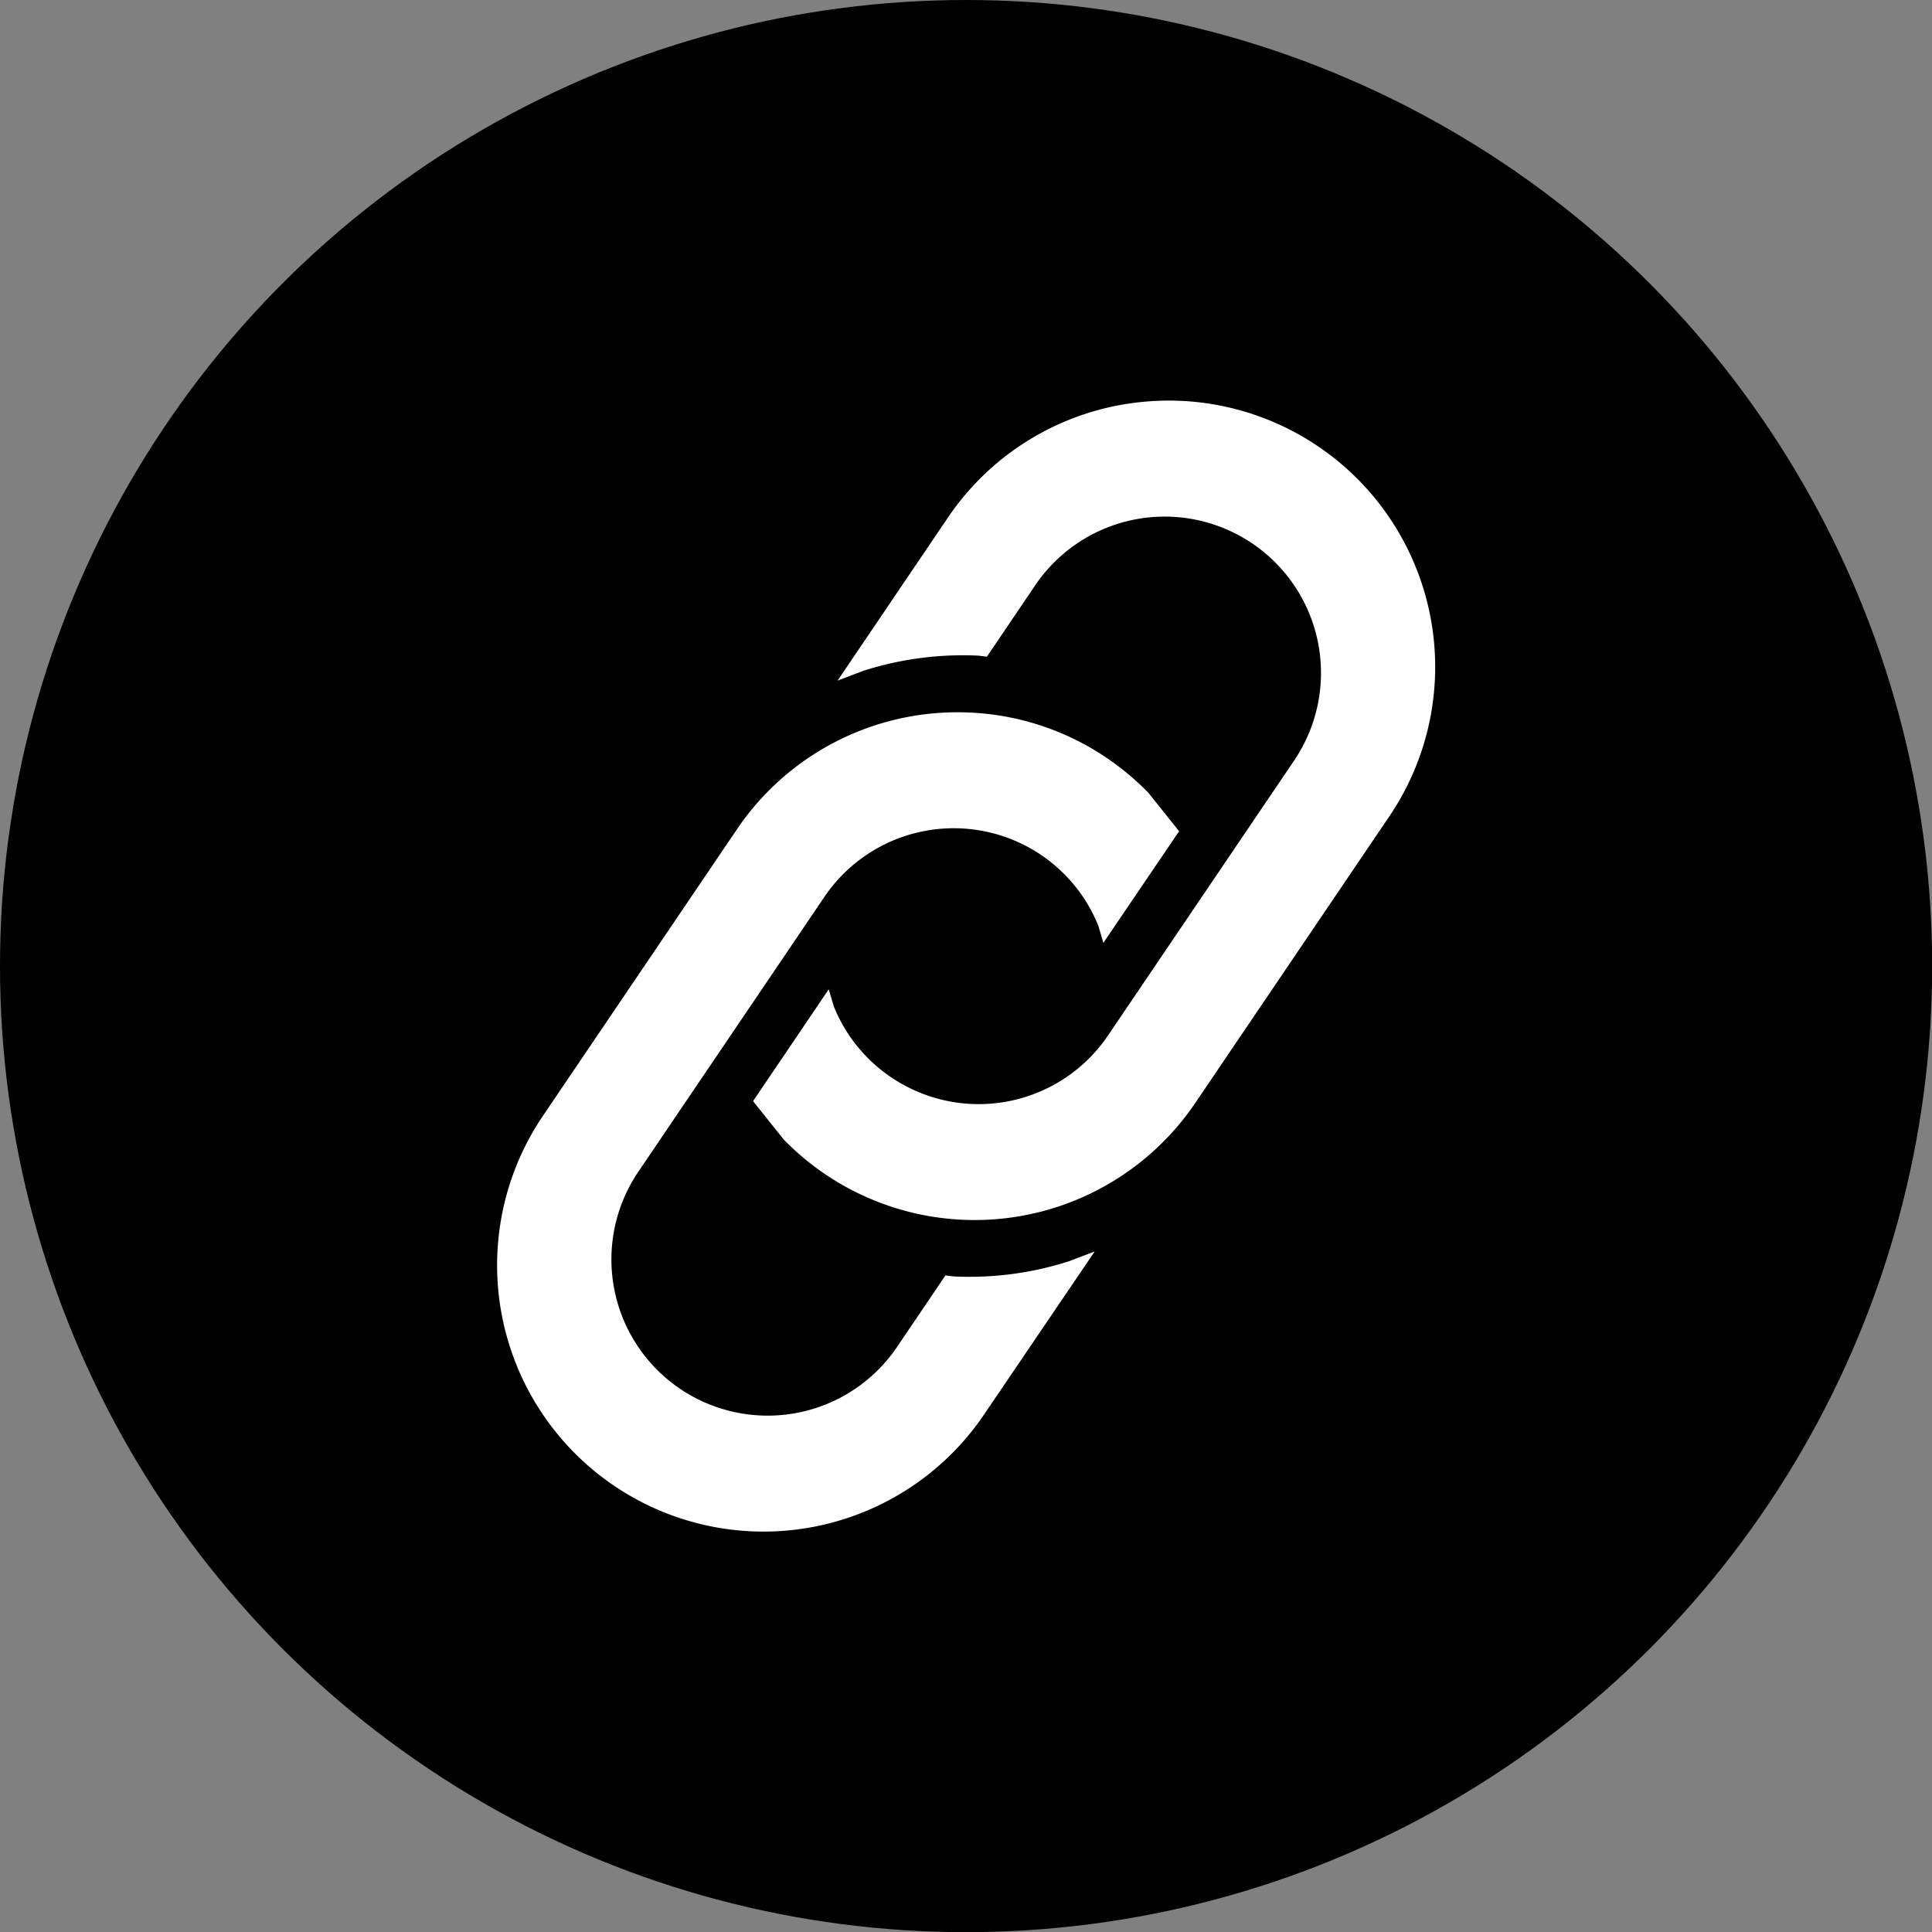
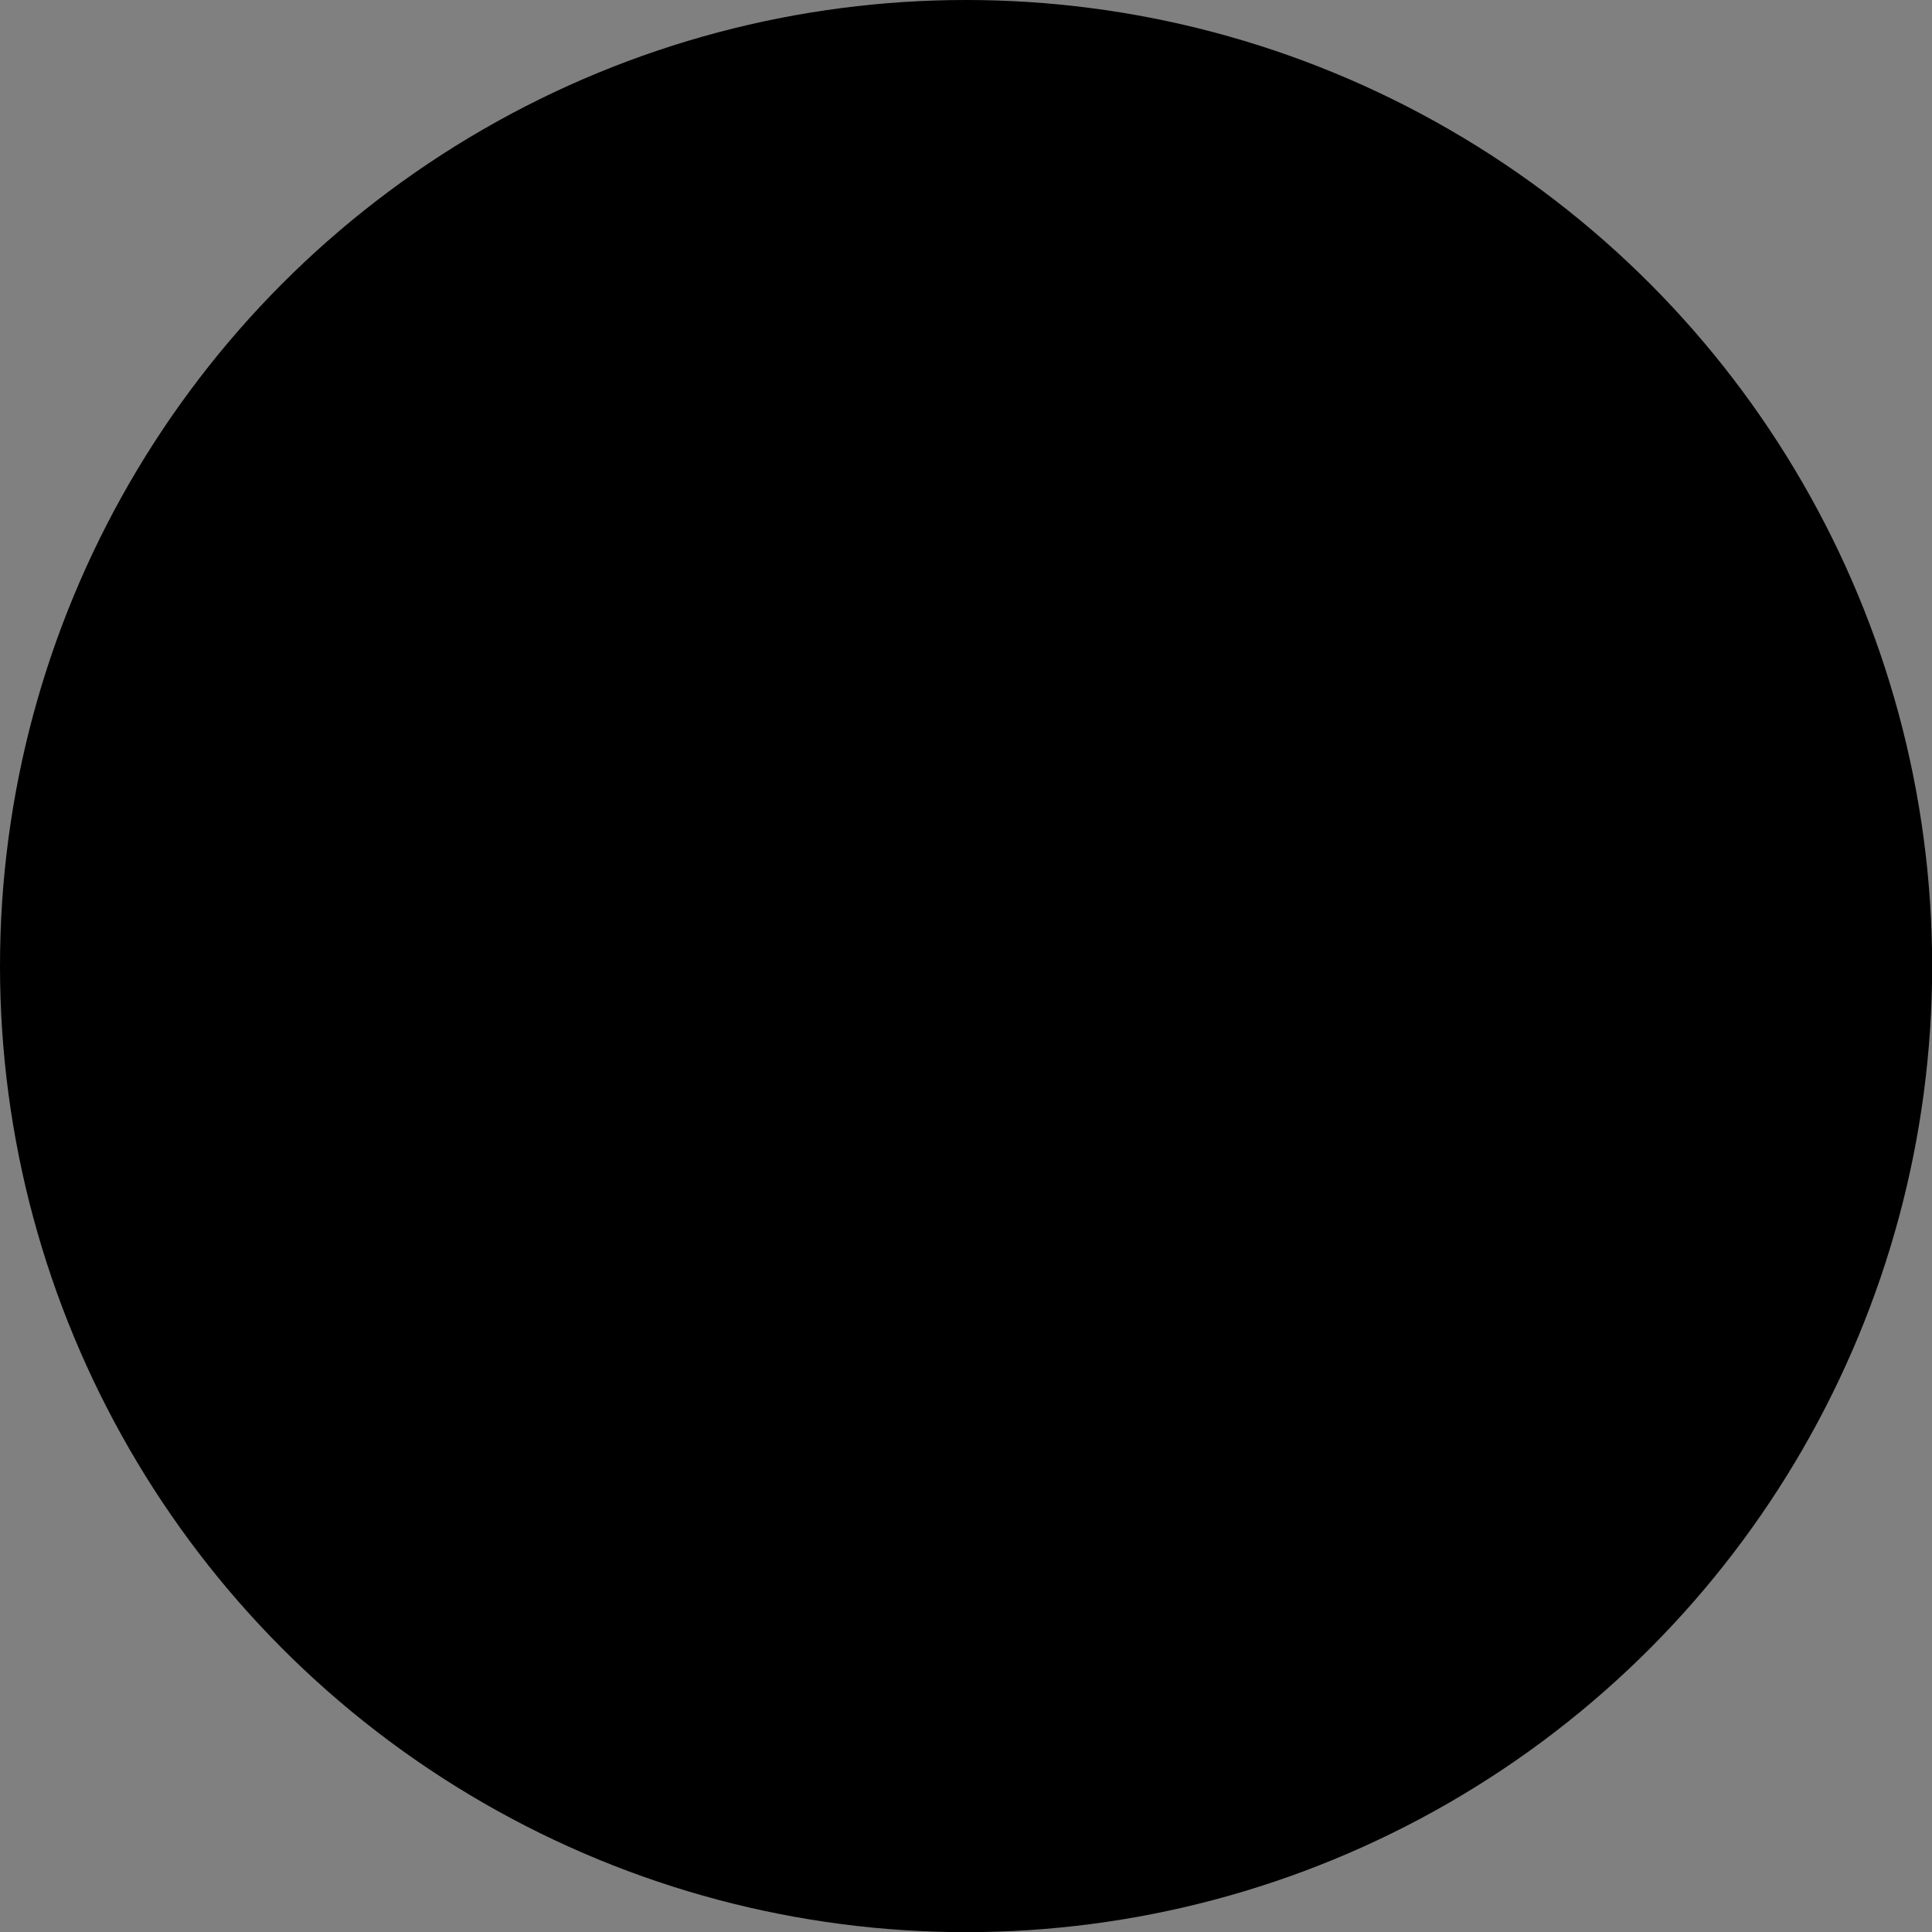
<svg xmlns="http://www.w3.org/2000/svg" fill="#000000" height="501.8" preserveAspectRatio="xMidYMid meet" version="1" viewBox="0.0 0.0 501.8 501.8" width="501.8" zoomAndPan="magnify">
  <rect x="0.0" y="0.0" width="501.8" height="501.8" fill="#808080" stroke="none" />
  <g data-name="Layer 2">
    <g data-name="Layer 1">
      <g id="change1_1">
        <circle cx="250.92" cy="250.92" fill="#000000" r="250.92" />
      </g>
      <g id="change2_1">
-         <path d="M248.84,185a68.86,68.86,0,0,1,38.66,11.89,69.56,69.56,0,0,1,10.75,9l8,10-19.67,29-1.29-4.39a40.37,40.37,0,0,0-14.9-18.45h0A40.56,40.56,0,0,0,214.09,233l-48.33,71.39A40.57,40.57,0,0,0,233,349.83l12.56-18.56,2.1.26a86.54,86.54,0,0,0,12.16-.28,84.52,84.52,0,0,0,17.8-3.66l6.7-2.54L255.6,367.39A69.17,69.17,0,1,1,141,289.84l50.4-74.44A69.12,69.12,0,0,1,248.84,185Zm54-80.95a69.18,69.18,0,0,1,58,108l-50.4,74.44A69.22,69.22,0,0,1,203.59,296l-8-10,19.66-29.05,1.3,4.4a40.37,40.37,0,0,0,14.9,18.45h0a40.56,40.56,0,0,0,56.33-10.85l48.33-71.39A40.57,40.57,0,0,0,268.89,152l-12.56,18.56-2.1-.26a84.83,84.83,0,0,0-30,3.93l-6.69,2.55,28.66-42.34A69,69,0,0,1,297,104.36c1.93-.18,3.87-.29,5.81-.31Z" fill="#ffffff" fill-rule="evenodd" />
-       </g>
+         </g>
    </g>
  </g>
</svg>